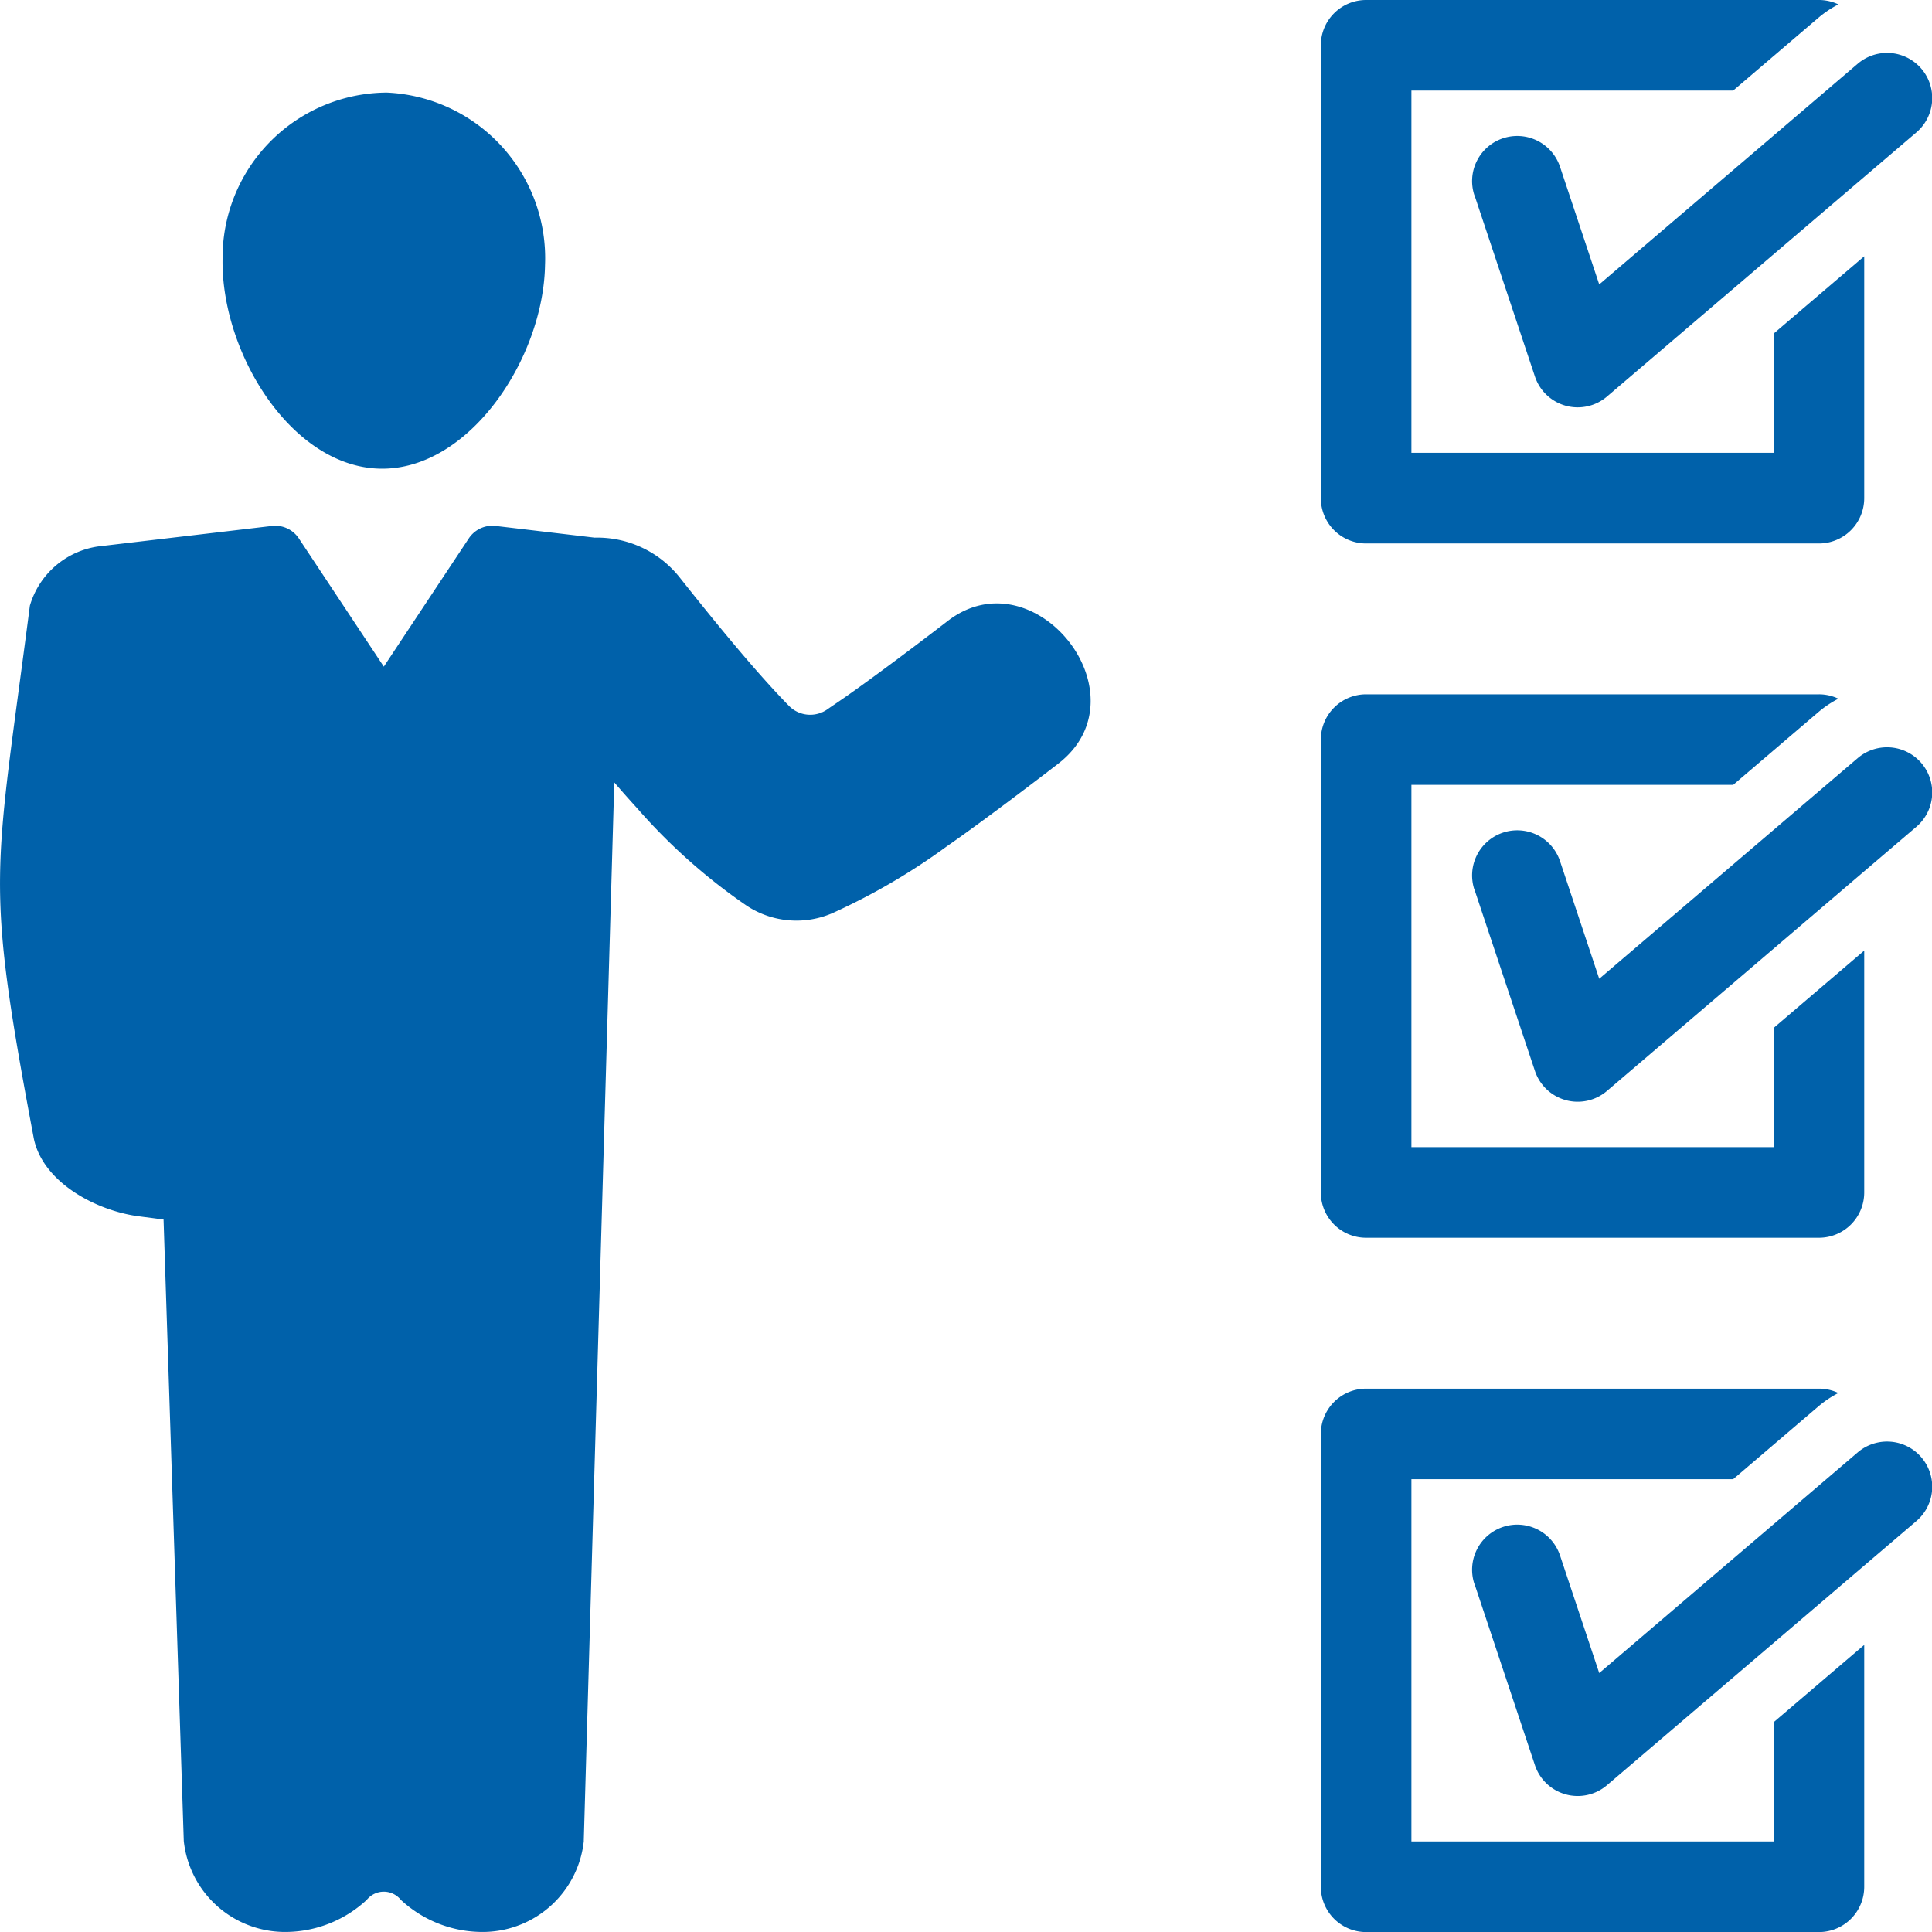
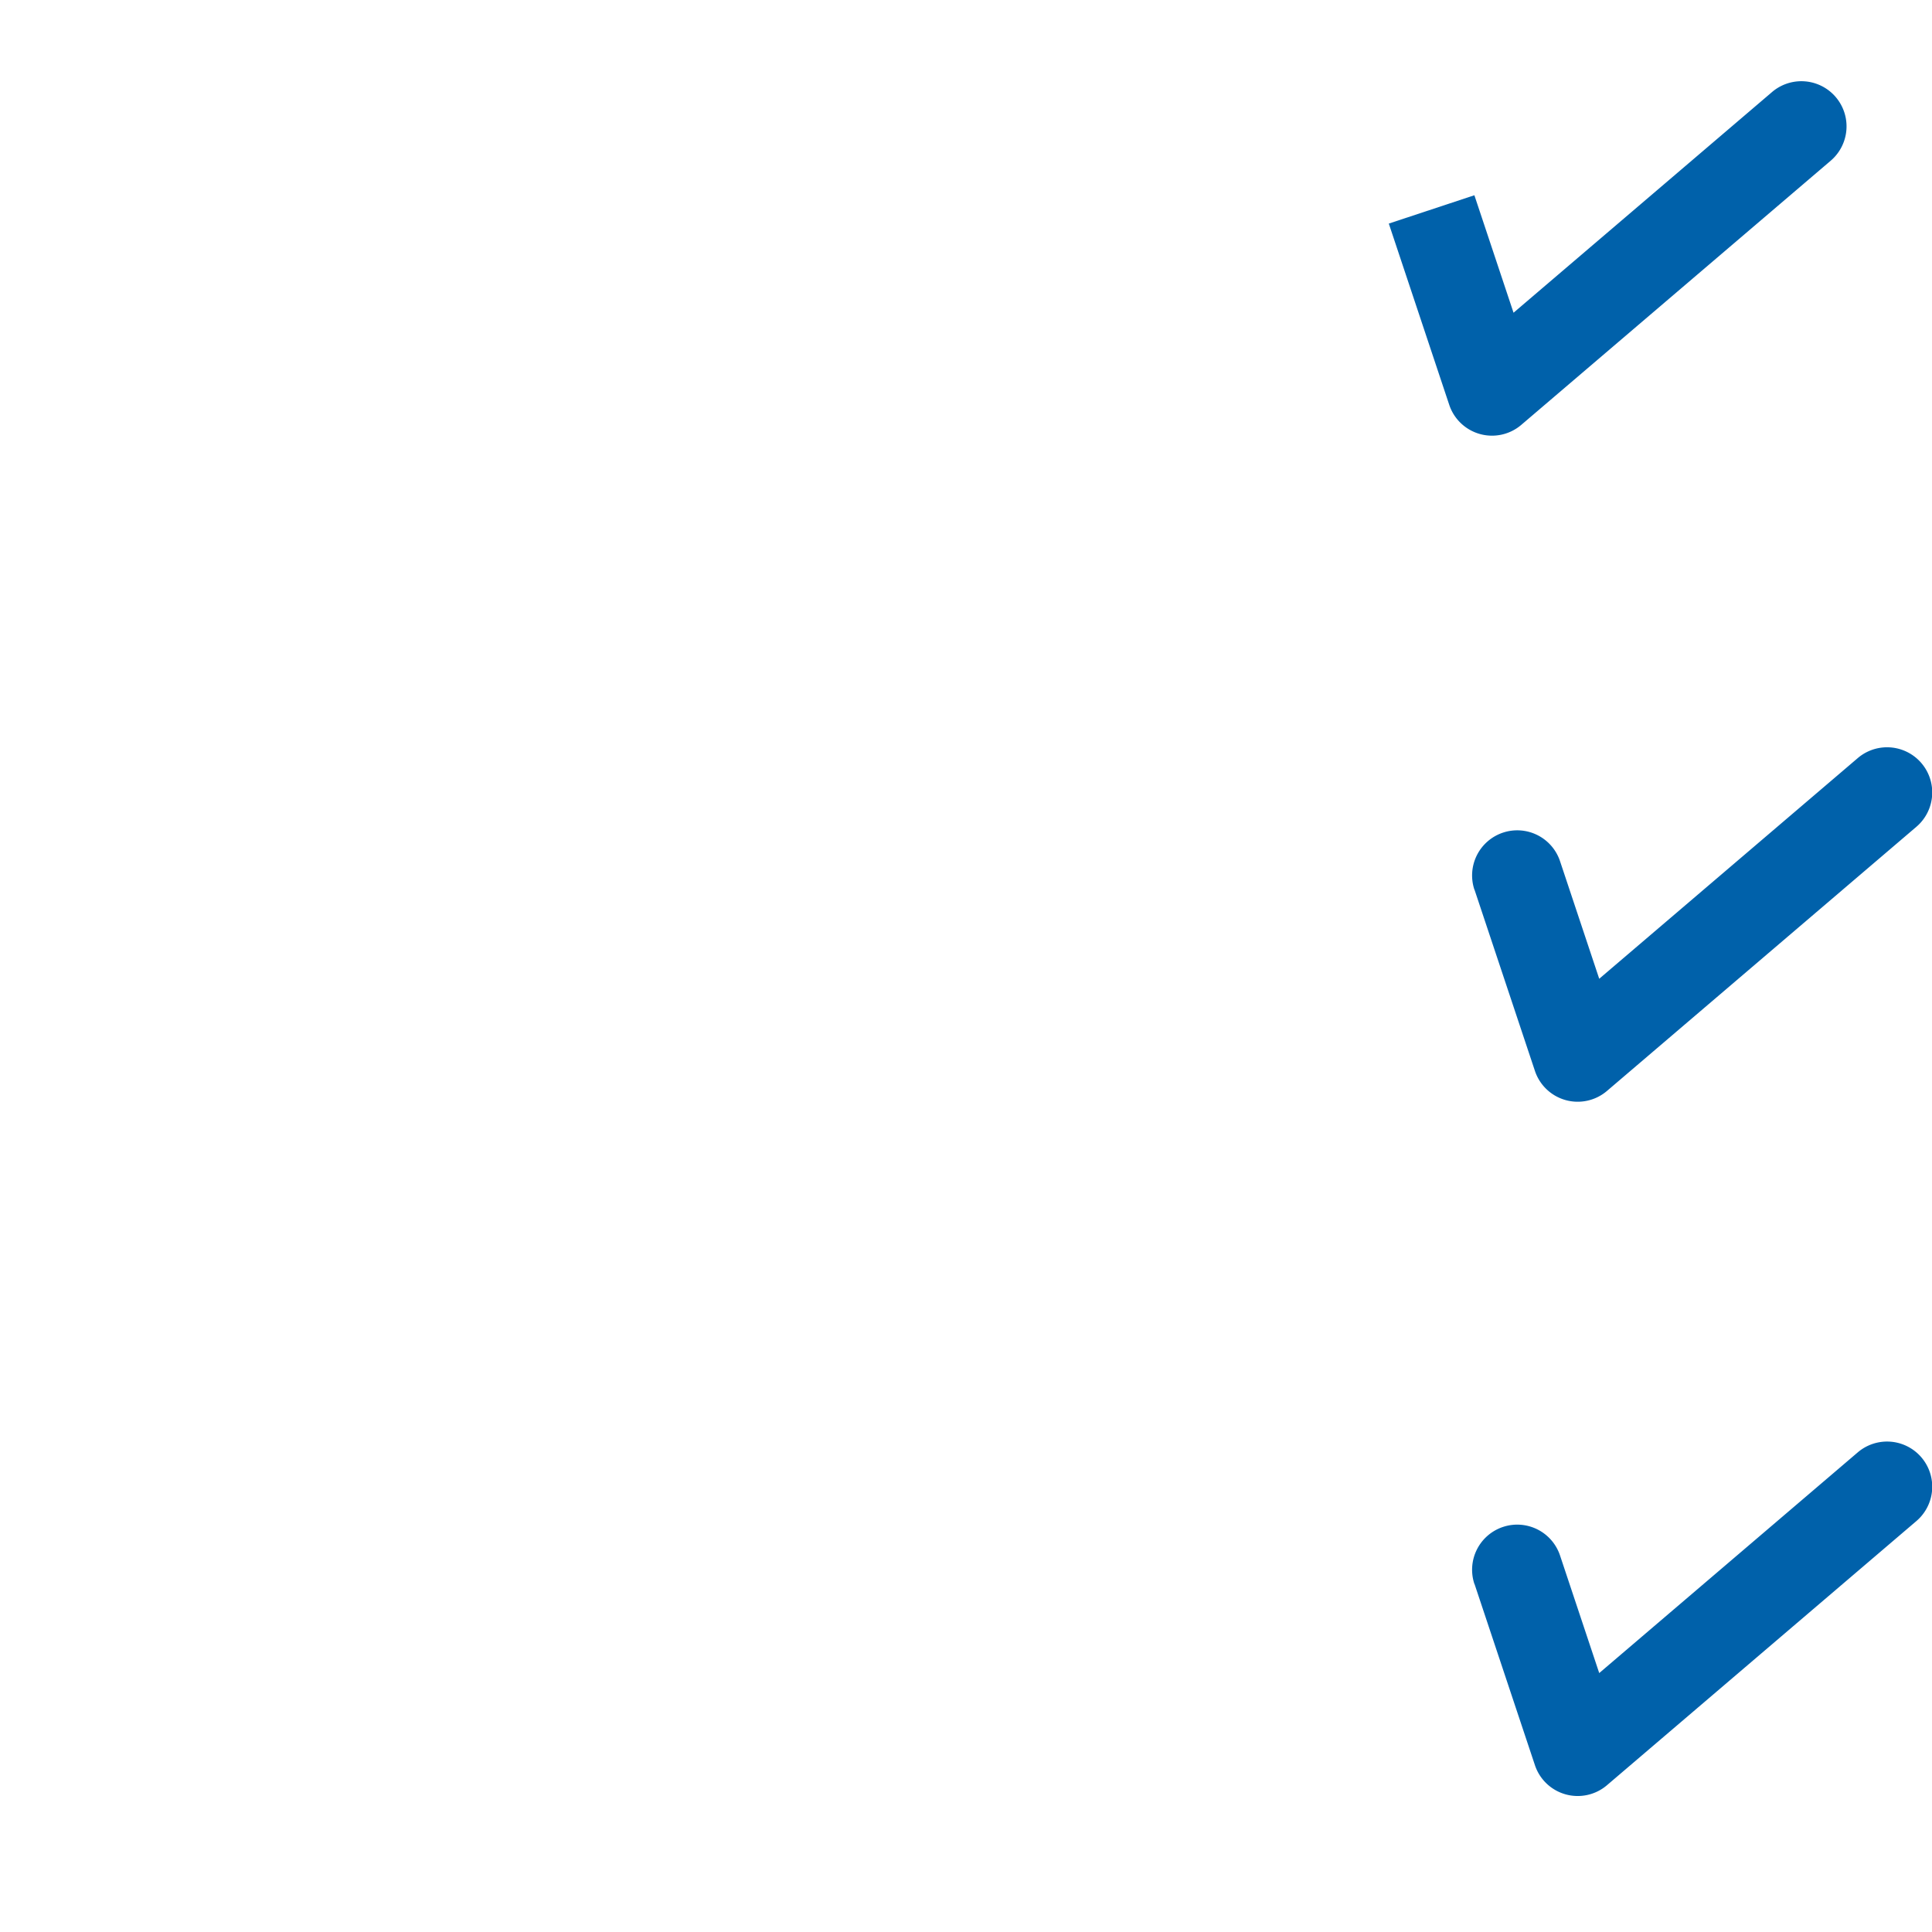
<svg xmlns="http://www.w3.org/2000/svg" id="icon-policy" width="51.857" height="51.858" viewBox="0 0 51.857 51.858">
-   <path id="Path_1" data-name="Path 1" d="M1952.826,336.723h12.154a1.209,1.209,0,0,1,.522.117,2.824,2.824,0,0,0-.539.362l-2.285,1.951h-8.636v9.723h9.723v-3.2l2.431-2.075v6.493a1.215,1.215,0,0,1-1.216,1.215h-12.154a1.215,1.215,0,0,1-1.215-1.215V337.938a1.215,1.215,0,0,1,1.215-1.215Z" transform="translate(-1916.158 -299.45)" fill="#0061aa" fill-rule="evenodd" />
-   <path id="Path_2" data-name="Path 2" d="M1952.826,244.722h12.154a1.206,1.206,0,0,1,.522.118,2.822,2.822,0,0,0-.539.362l-2.285,1.951h-8.636v9.723h9.723v-3.2l2.431-2.075v6.493a1.216,1.216,0,0,1-1.216,1.215h-12.154a1.215,1.215,0,0,1-1.215-1.215V245.938a1.216,1.216,0,0,1,1.215-1.216Z" transform="translate(-1916.158 -226.086)" fill="#0061aa" fill-rule="evenodd" />
-   <path id="Path_3" data-name="Path 3" d="M1952.826,152.723h12.154a1.209,1.209,0,0,1,.522.118,2.832,2.832,0,0,0-.539.362l-2.285,1.951h-8.636v9.723h9.723v-3.2l2.431-2.075v6.493a1.216,1.216,0,0,1-1.216,1.215h-12.154a1.215,1.215,0,0,1-1.215-1.215V153.938a1.215,1.215,0,0,1,1.215-1.215Z" transform="translate(-1916.158 -152.723)" fill="#0061aa" fill-rule="evenodd" />
-   <path id="Path_4" data-name="Path 4" d="M1792.267,257.7a2.73,2.73,0,0,1-2.635,2.44,3.217,3.217,0,0,1-2.276-.86.586.586,0,0,0-.915,0,3.216,3.216,0,0,1-2.275.86,2.733,2.733,0,0,1-2.636-2.44l-.543-16.681-.658-.086c-1.189-.156-2.609-.94-2.83-2.118-1.317-7.01-1.05-6.927-.1-14.273a2.241,2.241,0,0,1,1.834-1.59l4.638-.547a.761.761,0,0,1,.743.325l2.285,3.448,2.285-3.448a.76.76,0,0,1,.744-.325l2.63.311a2.823,2.823,0,0,1,2.284,1.07c.924,1.165,1.721,2.133,2.441,2.924q.249.273.485.515a.8.8,0,0,0,1.035.1c.143-.1.294-.2.452-.31.721-.5,1.964-1.433,2.778-2.061,2.334-1.8,5.35,1.989,2.969,3.828-.892.689-2.209,1.678-2.993,2.221a17.247,17.247,0,0,1-3.055,1.786,2.426,2.426,0,0,1-2.309-.19,15.628,15.628,0,0,1-2.951-2.626q-.3-.328-.609-.687l-.819,28.411Z" transform="translate(-1776.597 -208.285)" fill="#0061aa" fill-rule="evenodd" />
-   <path id="Path_5" data-name="Path 5" d="M1810.491,165a4.451,4.451,0,0,1,4.246,4.631c-.045,2.51-2.037,5.512-4.427,5.464s-4.273-3.125-4.228-5.636a4.431,4.431,0,0,1,4.409-4.459Z" transform="translate(-1800.108 -162.515)" fill="#0061aa" fill-rule="evenodd" />
-   <path id="Path_6" data-name="Path 6" d="M1971.7,163.559a1.21,1.21,0,0,1,2.3-.76l1.051,3.153,6.938-5.923a1.212,1.212,0,1,1,1.576,1.842l-8.305,7.09v0a1.21,1.21,0,0,1-1.936-.54l-1.621-4.862Z" transform="translate(-1932.126 -158.318)" fill="#0061aa" />
+   <path id="Path_6" data-name="Path 6" d="M1971.7,163.559l1.051,3.153,6.938-5.923a1.212,1.212,0,1,1,1.576,1.842l-8.305,7.09v0a1.21,1.21,0,0,1-1.936-.54l-1.621-4.862Z" transform="translate(-1932.126 -158.318)" fill="#0061aa" />
  <path id="Path_7" data-name="Path 7" d="M1971.7,347.559a1.21,1.21,0,0,1,2.3-.76l1.051,3.153,6.938-5.923a1.212,1.212,0,0,1,1.576,1.842l-8.305,7.09v0a1.21,1.21,0,0,1-1.936-.54l-1.621-4.862Z" transform="translate(-1932.126 -305.045)" fill="#0061aa" />
  <path id="Path_8" data-name="Path 8" d="M1971.7,255.56a1.21,1.21,0,0,1,2.3-.76l1.051,3.153,6.938-5.922a1.212,1.212,0,0,1,1.576,1.842l-8.305,7.09v0a1.21,1.21,0,0,1-1.936-.54l-1.621-4.862Z" transform="translate(-1932.126 -231.682)" fill="#0061aa" />
</svg>